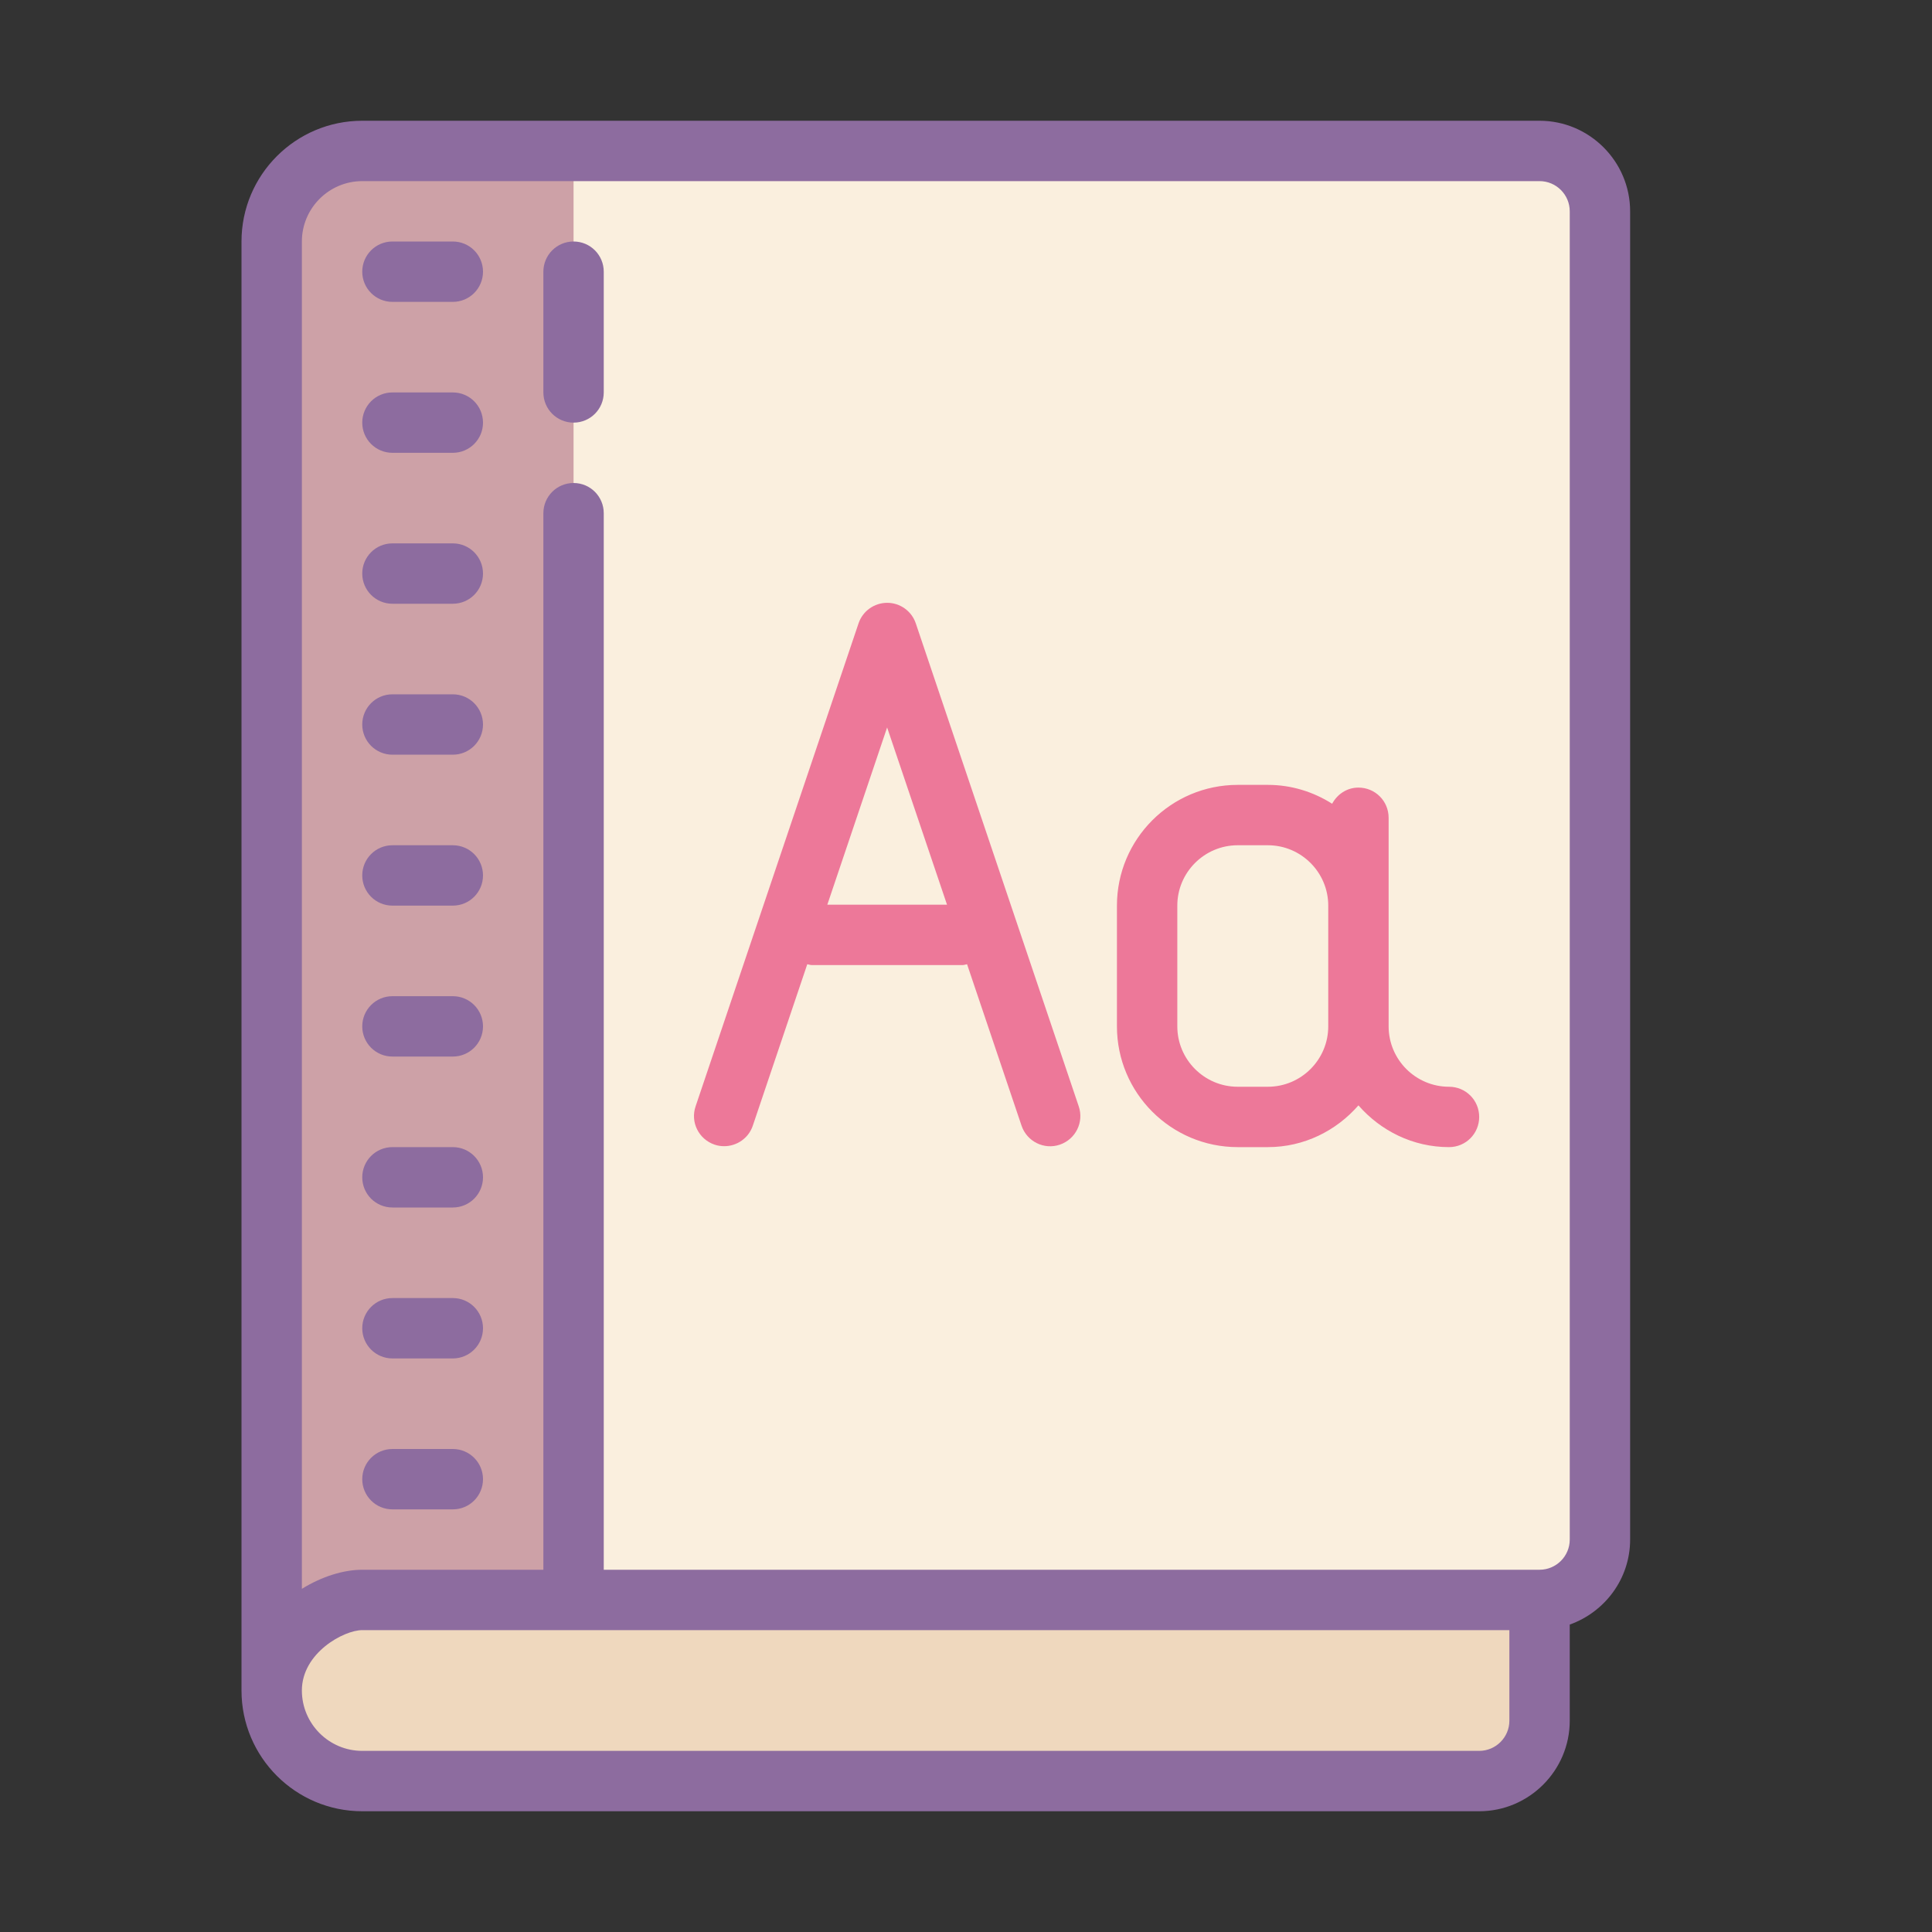
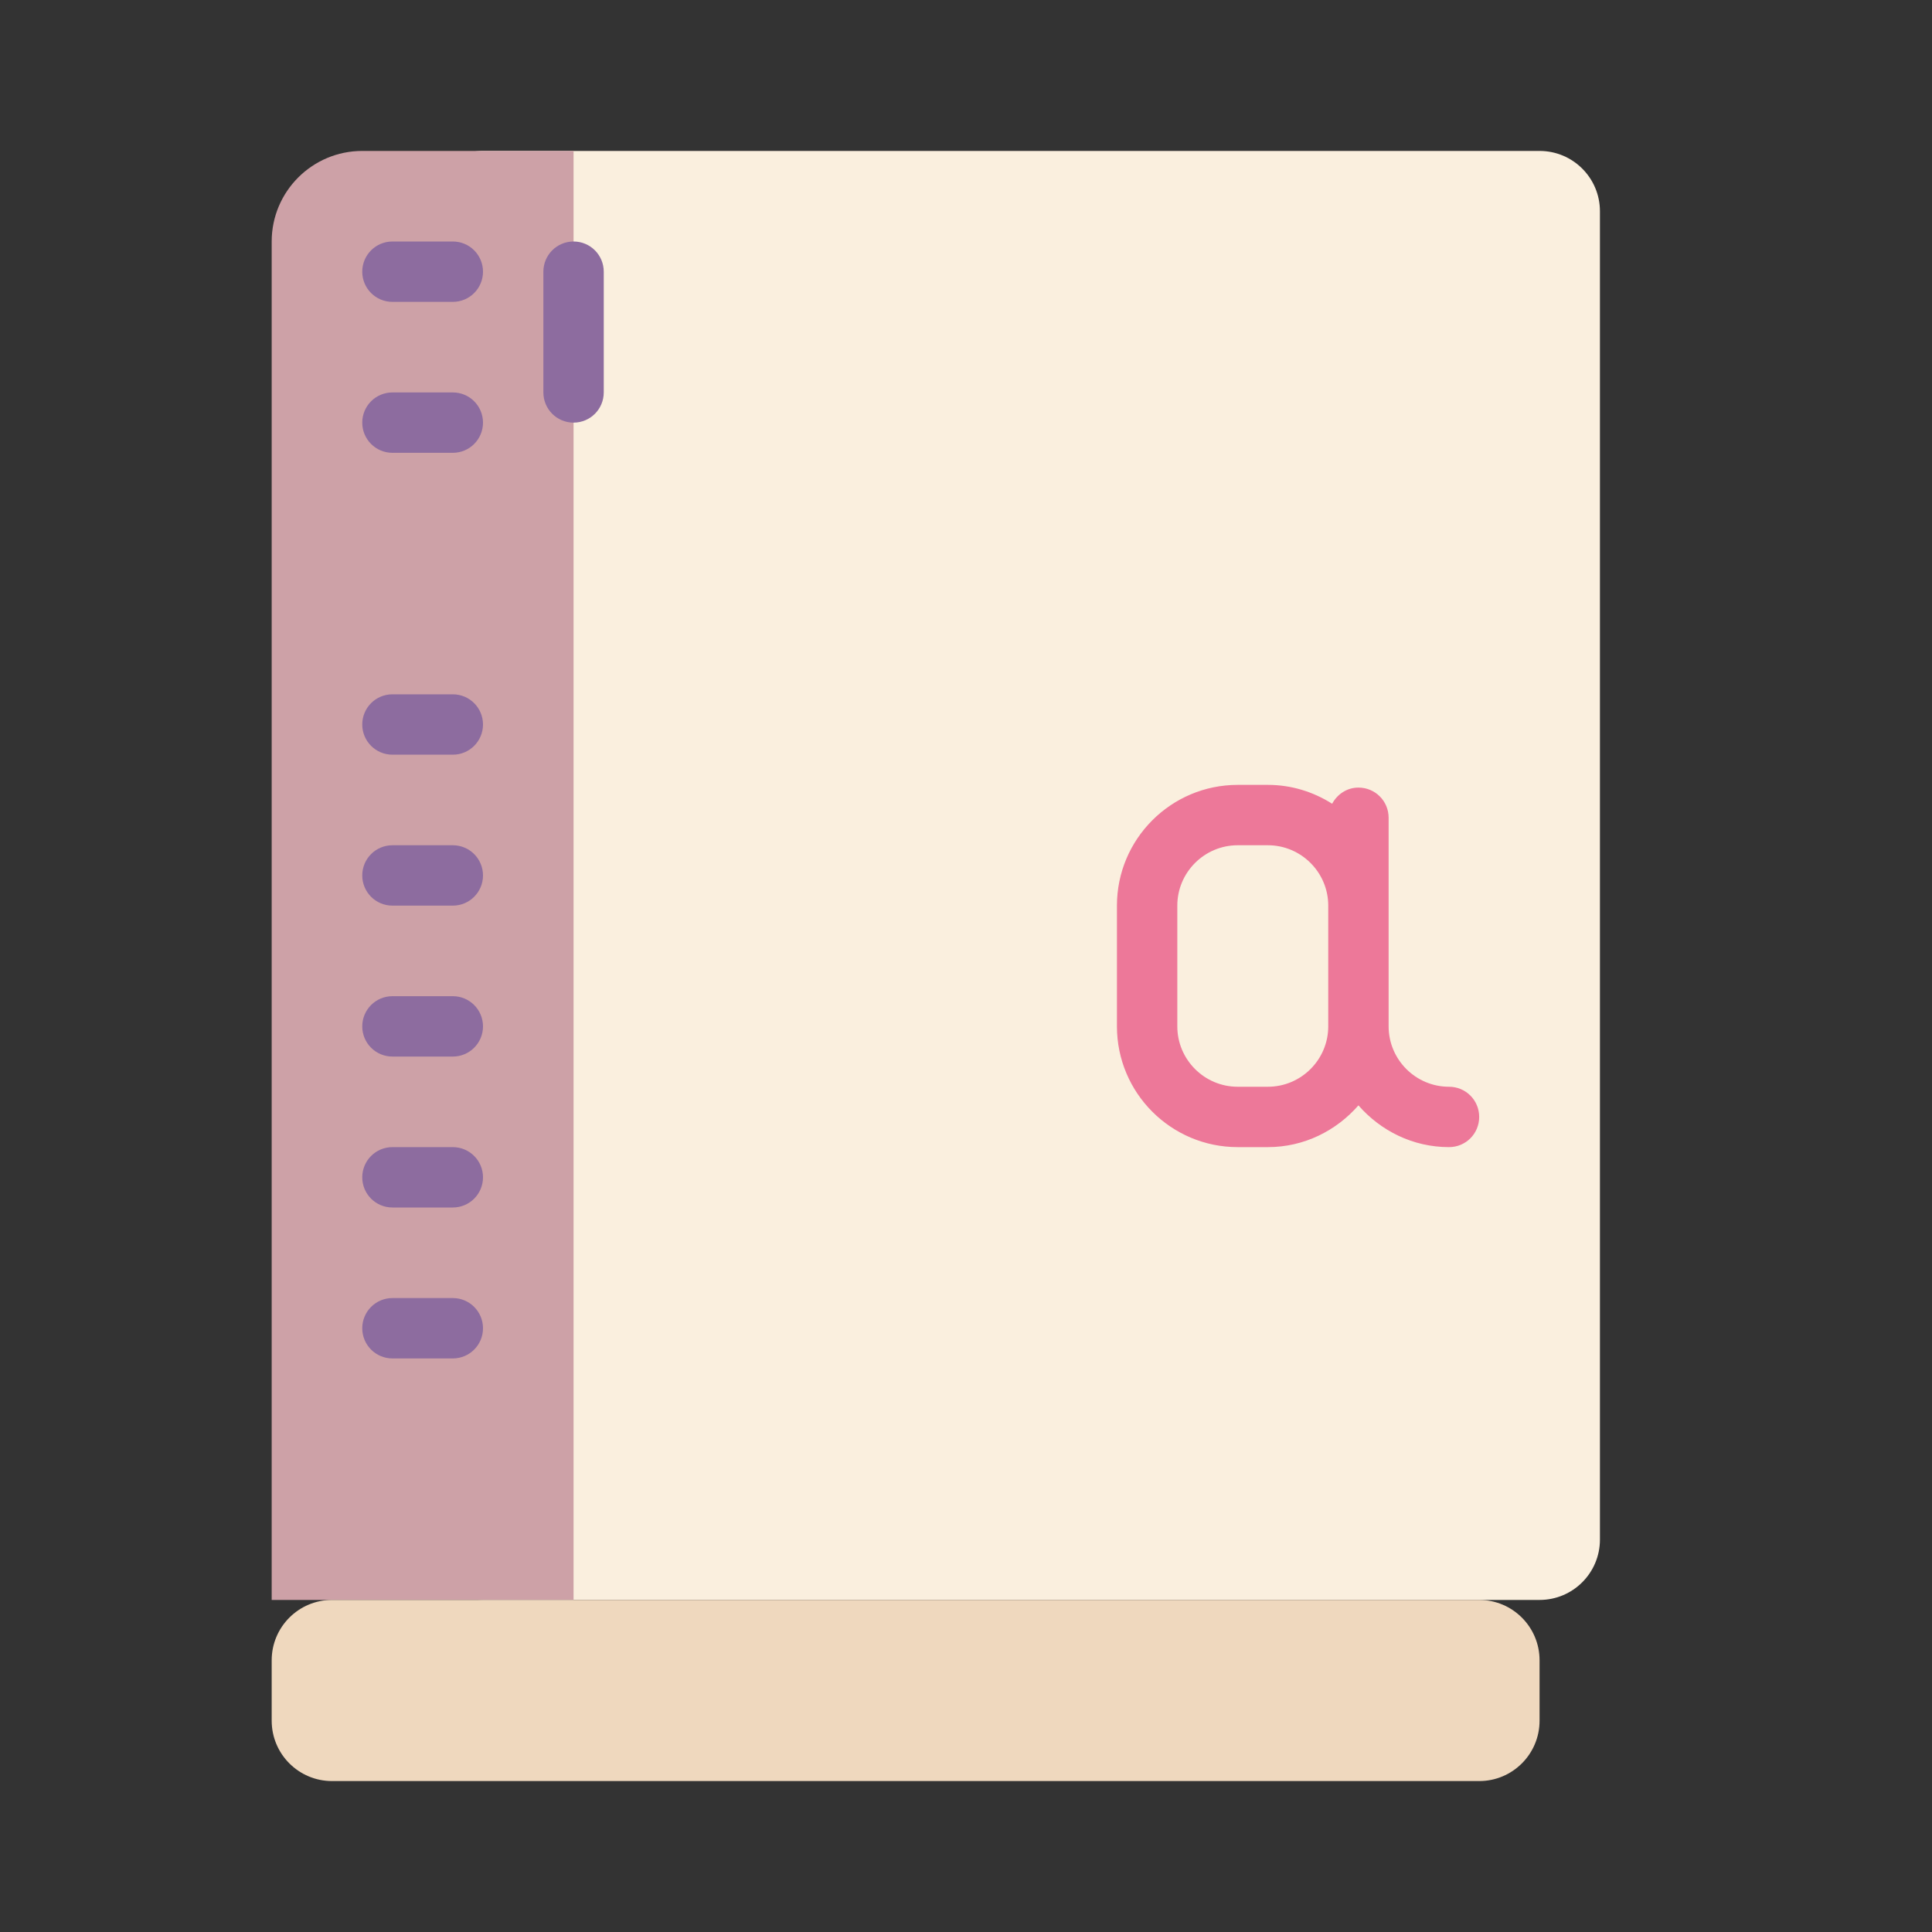
<svg xmlns="http://www.w3.org/2000/svg" viewBox="0 0 64 64" version="1.1" width="50" height="50" style="fill: rgb(0, 0, 0);">
  <rect x="0" y="0" width="64" height="64" fill="#333333" stroke="none" />
  <g id="surface1">
    <path style=" fill:#FAEFDE;" d="M 16 53 L 51 53 C 52.105 53 53 52.105 53 51 L 53 7 C 53 5.895 52.105 5 51 5 L 16 5 C 14.895 5 14 5.895 14 7 L 14 51 C 14 52.105 14.895 53 16 53 Z " />
    <path style=" fill:#CDA1A7;" d="M 19 53 L 9 53 L 9 8 C 9 6.344 10.344 5 12 5 L 19 5 Z " />
    <path style=" fill:#EFD8BE;" d="M 49 59 L 11 59 C 9.895 59 9 58.105 9 57 L 9 55 C 9 53.895 9.895 53 11 53 L 49 53 C 50.105 53 51 53.895 51 55 L 51 57 C 51 58.105 50.105 59 49 59 Z " />
    <path style=" fill:#8D6C9F;" d="M 19 8 C 18.445 8 18 8.449 18 9 L 18 13 C 18 13.551 18.445 14 19 14 C 19.555 14 20 13.551 20 13 L 20 9 C 20 8.449 19.555 8 19 8 Z " />
-     <path style=" fill:#8D6C9F;" d="M 51 4 L 12 4 C 9.793 4 8 5.793 8 8 L 8 56 C 8 58.207 9.793 60 12 60 L 49 60 C 50.652 60 52 58.652 52 57 L 52 53.816 C 53.16 53.402 54 52.301 54 51 L 54 7 C 54 5.348 52.652 4 51 4 Z M 50 57 C 50 57.551 49.551 58 49 58 L 12 58 C 10.898 58 10 57.102 10 56 C 10 54.754 11.391 54 12 54 L 50 54 Z M 52 51 C 52 51.551 51.551 52 51 52 L 20 52 L 20 17 C 20 16.449 19.555 16 19 16 C 18.445 16 18 16.449 18 17 L 18 52 L 12 52 C 11.383 52 10.66 52.223 10 52.633 L 10 8 C 10 6.898 10.898 6 12 6 L 51 6 C 51.551 6 52 6.449 52 7 Z " />
    <path style=" fill:#8D6C9F;" d="M 15 8 L 13 8 C 12.445 8 12 8.449 12 9 C 12 9.551 12.445 10 13 10 L 15 10 C 15.555 10 16 9.551 16 9 C 16 8.449 15.555 8 15 8 Z " />
    <path style=" fill:#8D6C9F;" d="M 15 13 L 13 13 C 12.445 13 12 13.449 12 14 C 12 14.551 12.445 15 13 15 L 15 15 C 15.555 15 16 14.551 16 14 C 16 13.449 15.555 13 15 13 Z " />
-     <path style=" fill:#8D6C9F;" d="M 15 18 L 13 18 C 12.445 18 12 18.449 12 19 C 12 19.551 12.445 20 13 20 L 15 20 C 15.555 20 16 19.551 16 19 C 16 18.449 15.555 18 15 18 Z " />
    <path style=" fill:#8D6C9F;" d="M 15 23 L 13 23 C 12.445 23 12 23.449 12 24 C 12 24.551 12.445 25 13 25 L 15 25 C 15.555 25 16 24.551 16 24 C 16 23.449 15.555 23 15 23 Z " />
    <path style=" fill:#8D6C9F;" d="M 15 28 L 13 28 C 12.445 28 12 28.449 12 29 C 12 29.551 12.445 30 13 30 L 15 30 C 15.555 30 16 29.551 16 29 C 16 28.449 15.555 28 15 28 Z " />
    <path style=" fill:#8D6C9F;" d="M 15 33 L 13 33 C 12.445 33 12 33.449 12 34 C 12 34.551 12.445 35 13 35 L 15 35 C 15.555 35 16 34.551 16 34 C 16 33.449 15.555 33 15 33 Z " />
    <path style=" fill:#8D6C9F;" d="M 15 38 L 13 38 C 12.445 38 12 38.449 12 39 C 12 39.551 12.445 40 13 40 L 15 40 C 15.555 40 16 39.551 16 39 C 16 38.449 15.555 38 15 38 Z " />
    <path style=" fill:#8D6C9F;" d="M 15 43 L 13 43 C 12.445 43 12 43.449 12 44 C 12 44.551 12.445 45 13 45 L 15 45 C 15.555 45 16 44.551 16 44 C 16 43.449 15.555 43 15 43 Z " />
-     <path style=" fill:#8D6C9F;" d="M 15 48 L 13 48 C 12.445 48 12 48.449 12 49 C 12 49.551 12.445 50 13 50 L 15 50 C 15.555 50 16 49.551 16 49 C 16 48.449 15.555 48 15 48 Z " />
    <path style=" fill:#ED7899;" d="M 48 36 C 46.898 36 46 35.102 46 34 L 46 27.09 C 46 26.535 45.555 26.09 45 26.09 C 44.617 26.09 44.297 26.312 44.129 26.625 C 43.512 26.234 42.785 26 42 26 L 41 26 C 38.793 26 37 27.793 37 30 L 37 34 C 37 36.207 38.793 38 41 38 L 42 38 C 43.199 38 44.266 37.457 45 36.617 C 45.734 37.457 46.801 38 48 38 C 48.555 38 49 37.555 49 37 C 49 36.445 48.555 36 48 36 Z M 44 34 C 44 35.102 43.102 36 42 36 L 41 36 C 39.898 36 39 35.102 39 34 L 39 30 C 39 28.898 39.898 28 41 28 L 42 28 C 43.102 28 44 28.898 44 30 Z " />
-     <path style=" fill:#ED7899;" d="M 30.336 20.648 C 30.199 20.242 29.816 19.969 29.391 19.969 C 28.961 19.969 28.578 20.242 28.441 20.648 L 23.043 36.648 C 22.863 37.172 23.145 37.738 23.672 37.918 C 23.773 37.953 23.883 37.969 23.988 37.969 C 24.406 37.969 24.797 37.707 24.938 37.289 L 26.742 31.941 C 26.793 31.949 26.836 31.969 26.891 31.969 L 31.891 31.969 C 31.941 31.969 31.984 31.949 32.035 31.941 L 33.84 37.289 C 34.016 37.812 34.586 38.098 35.109 37.918 C 35.633 37.738 35.914 37.172 35.734 36.648 Z M 27.406 29.969 L 29.387 24.098 L 31.371 29.969 Z " />
  </g>
</svg>